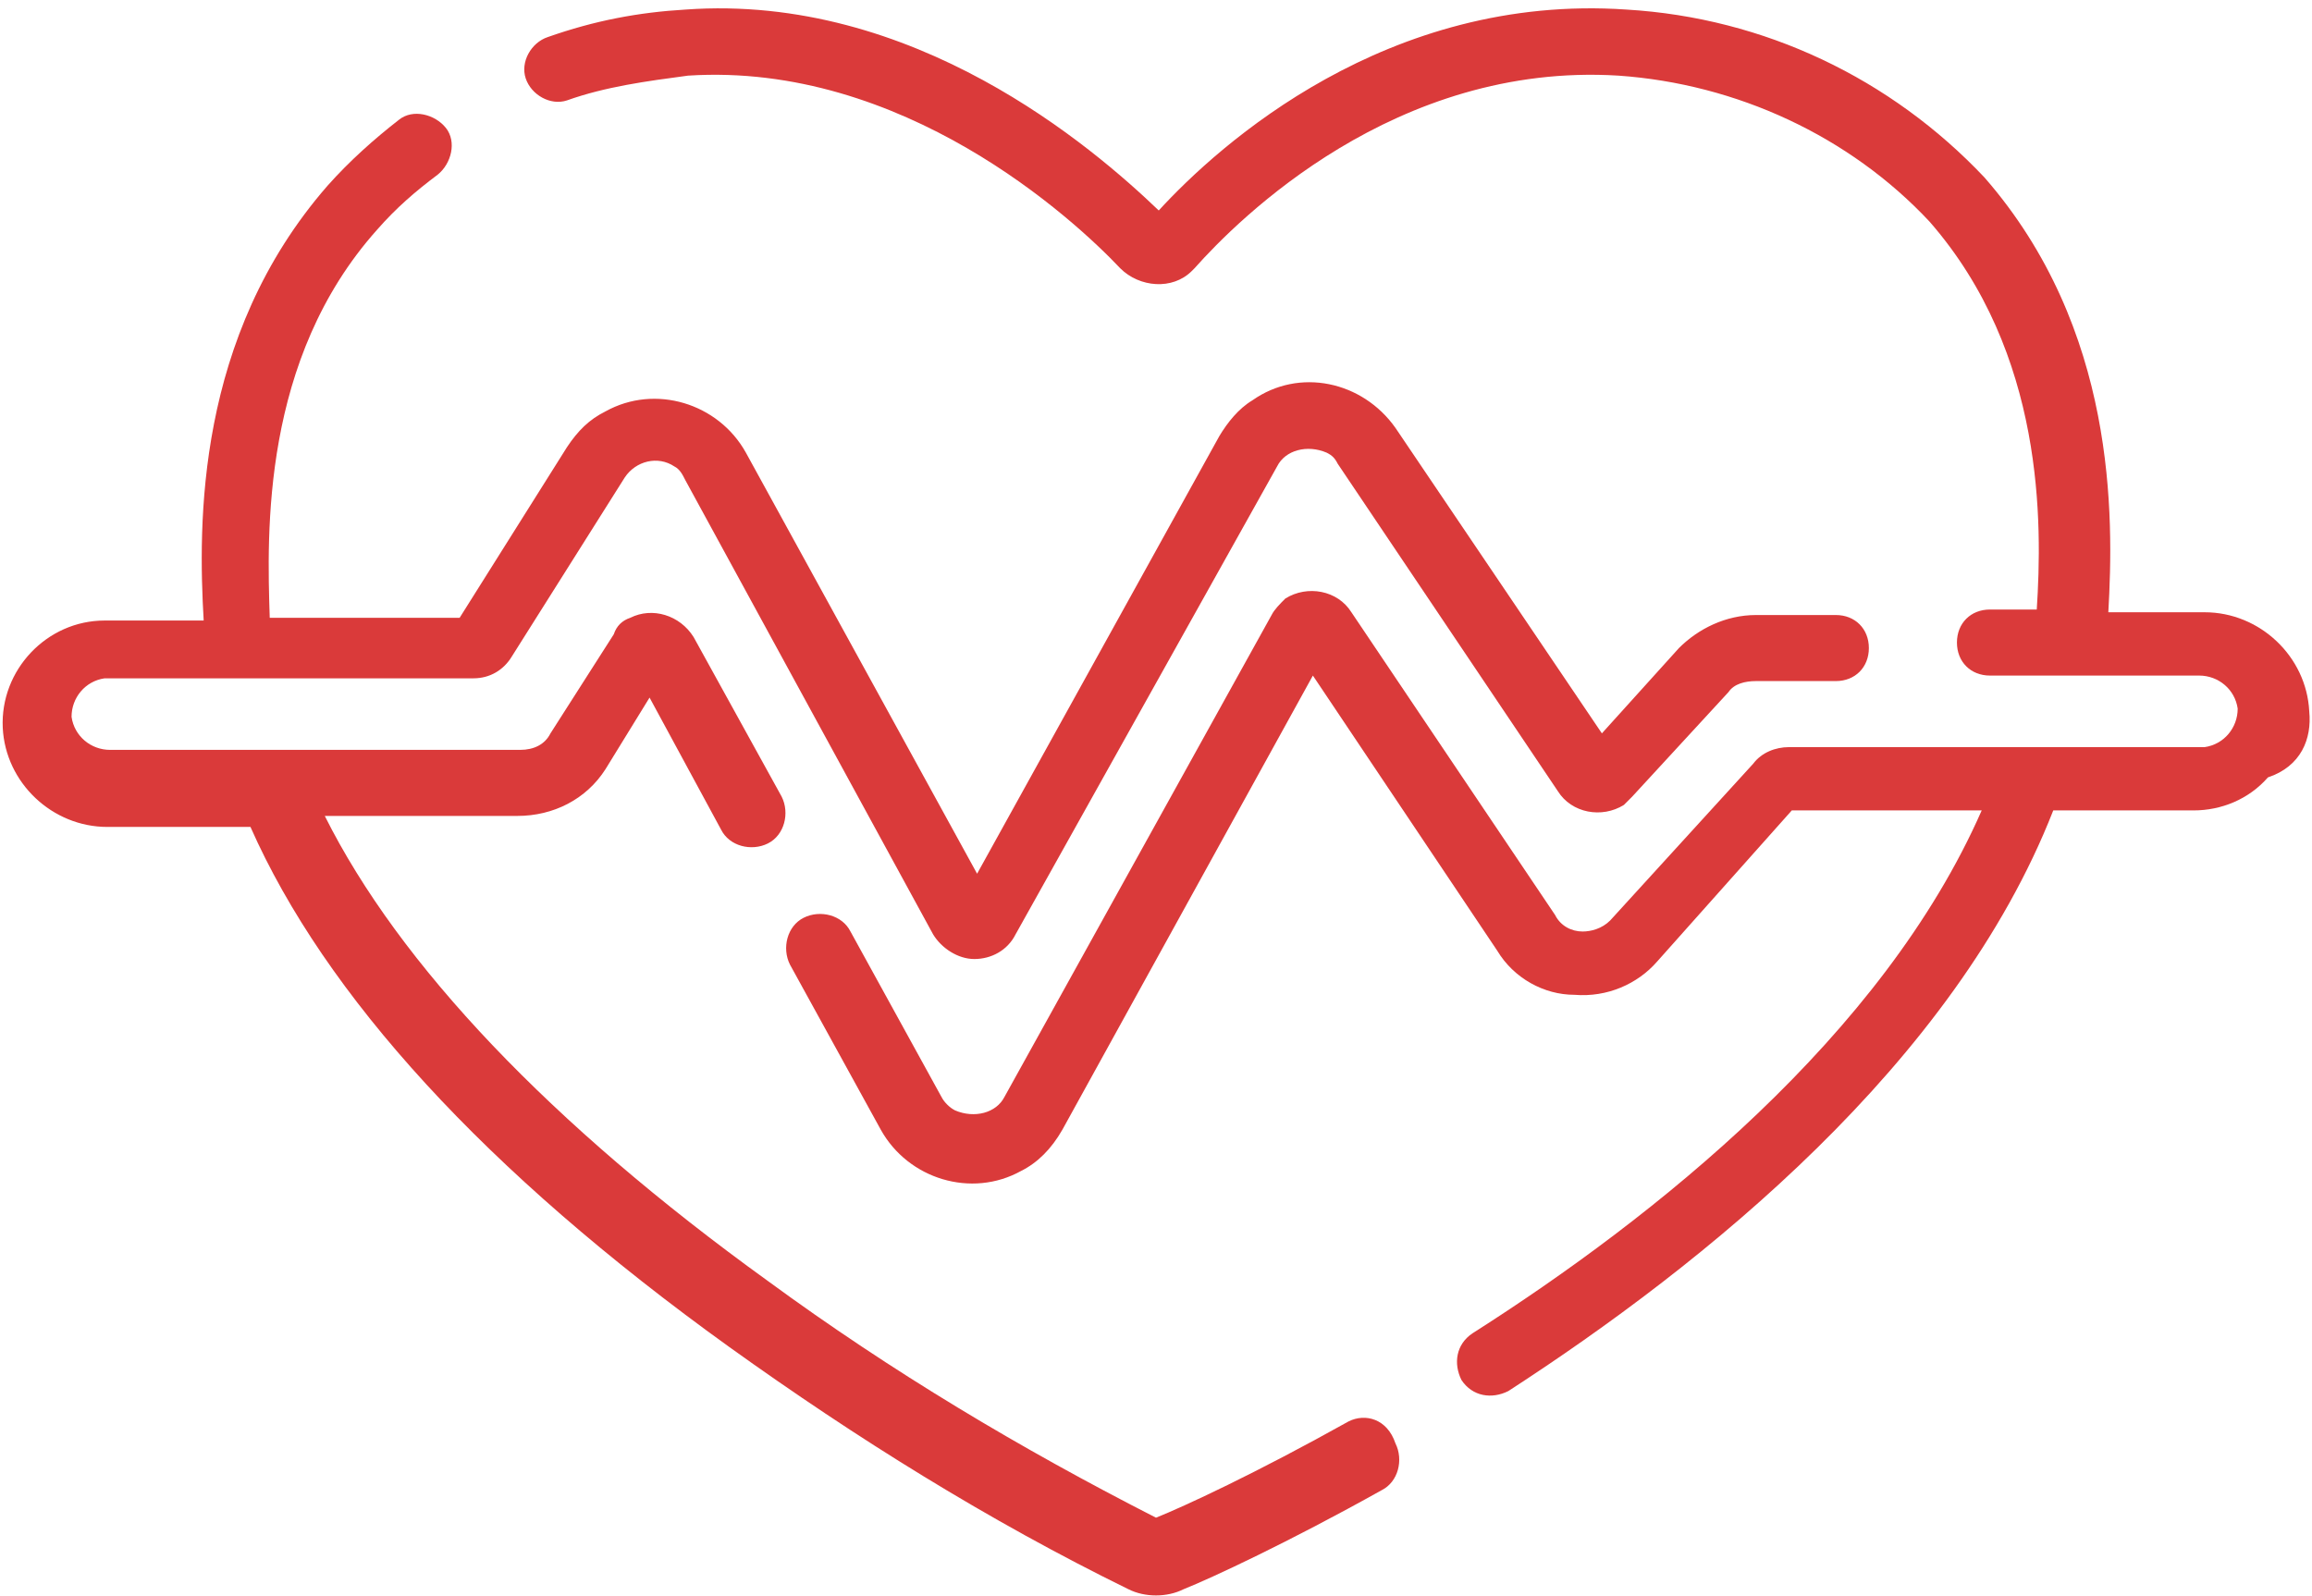
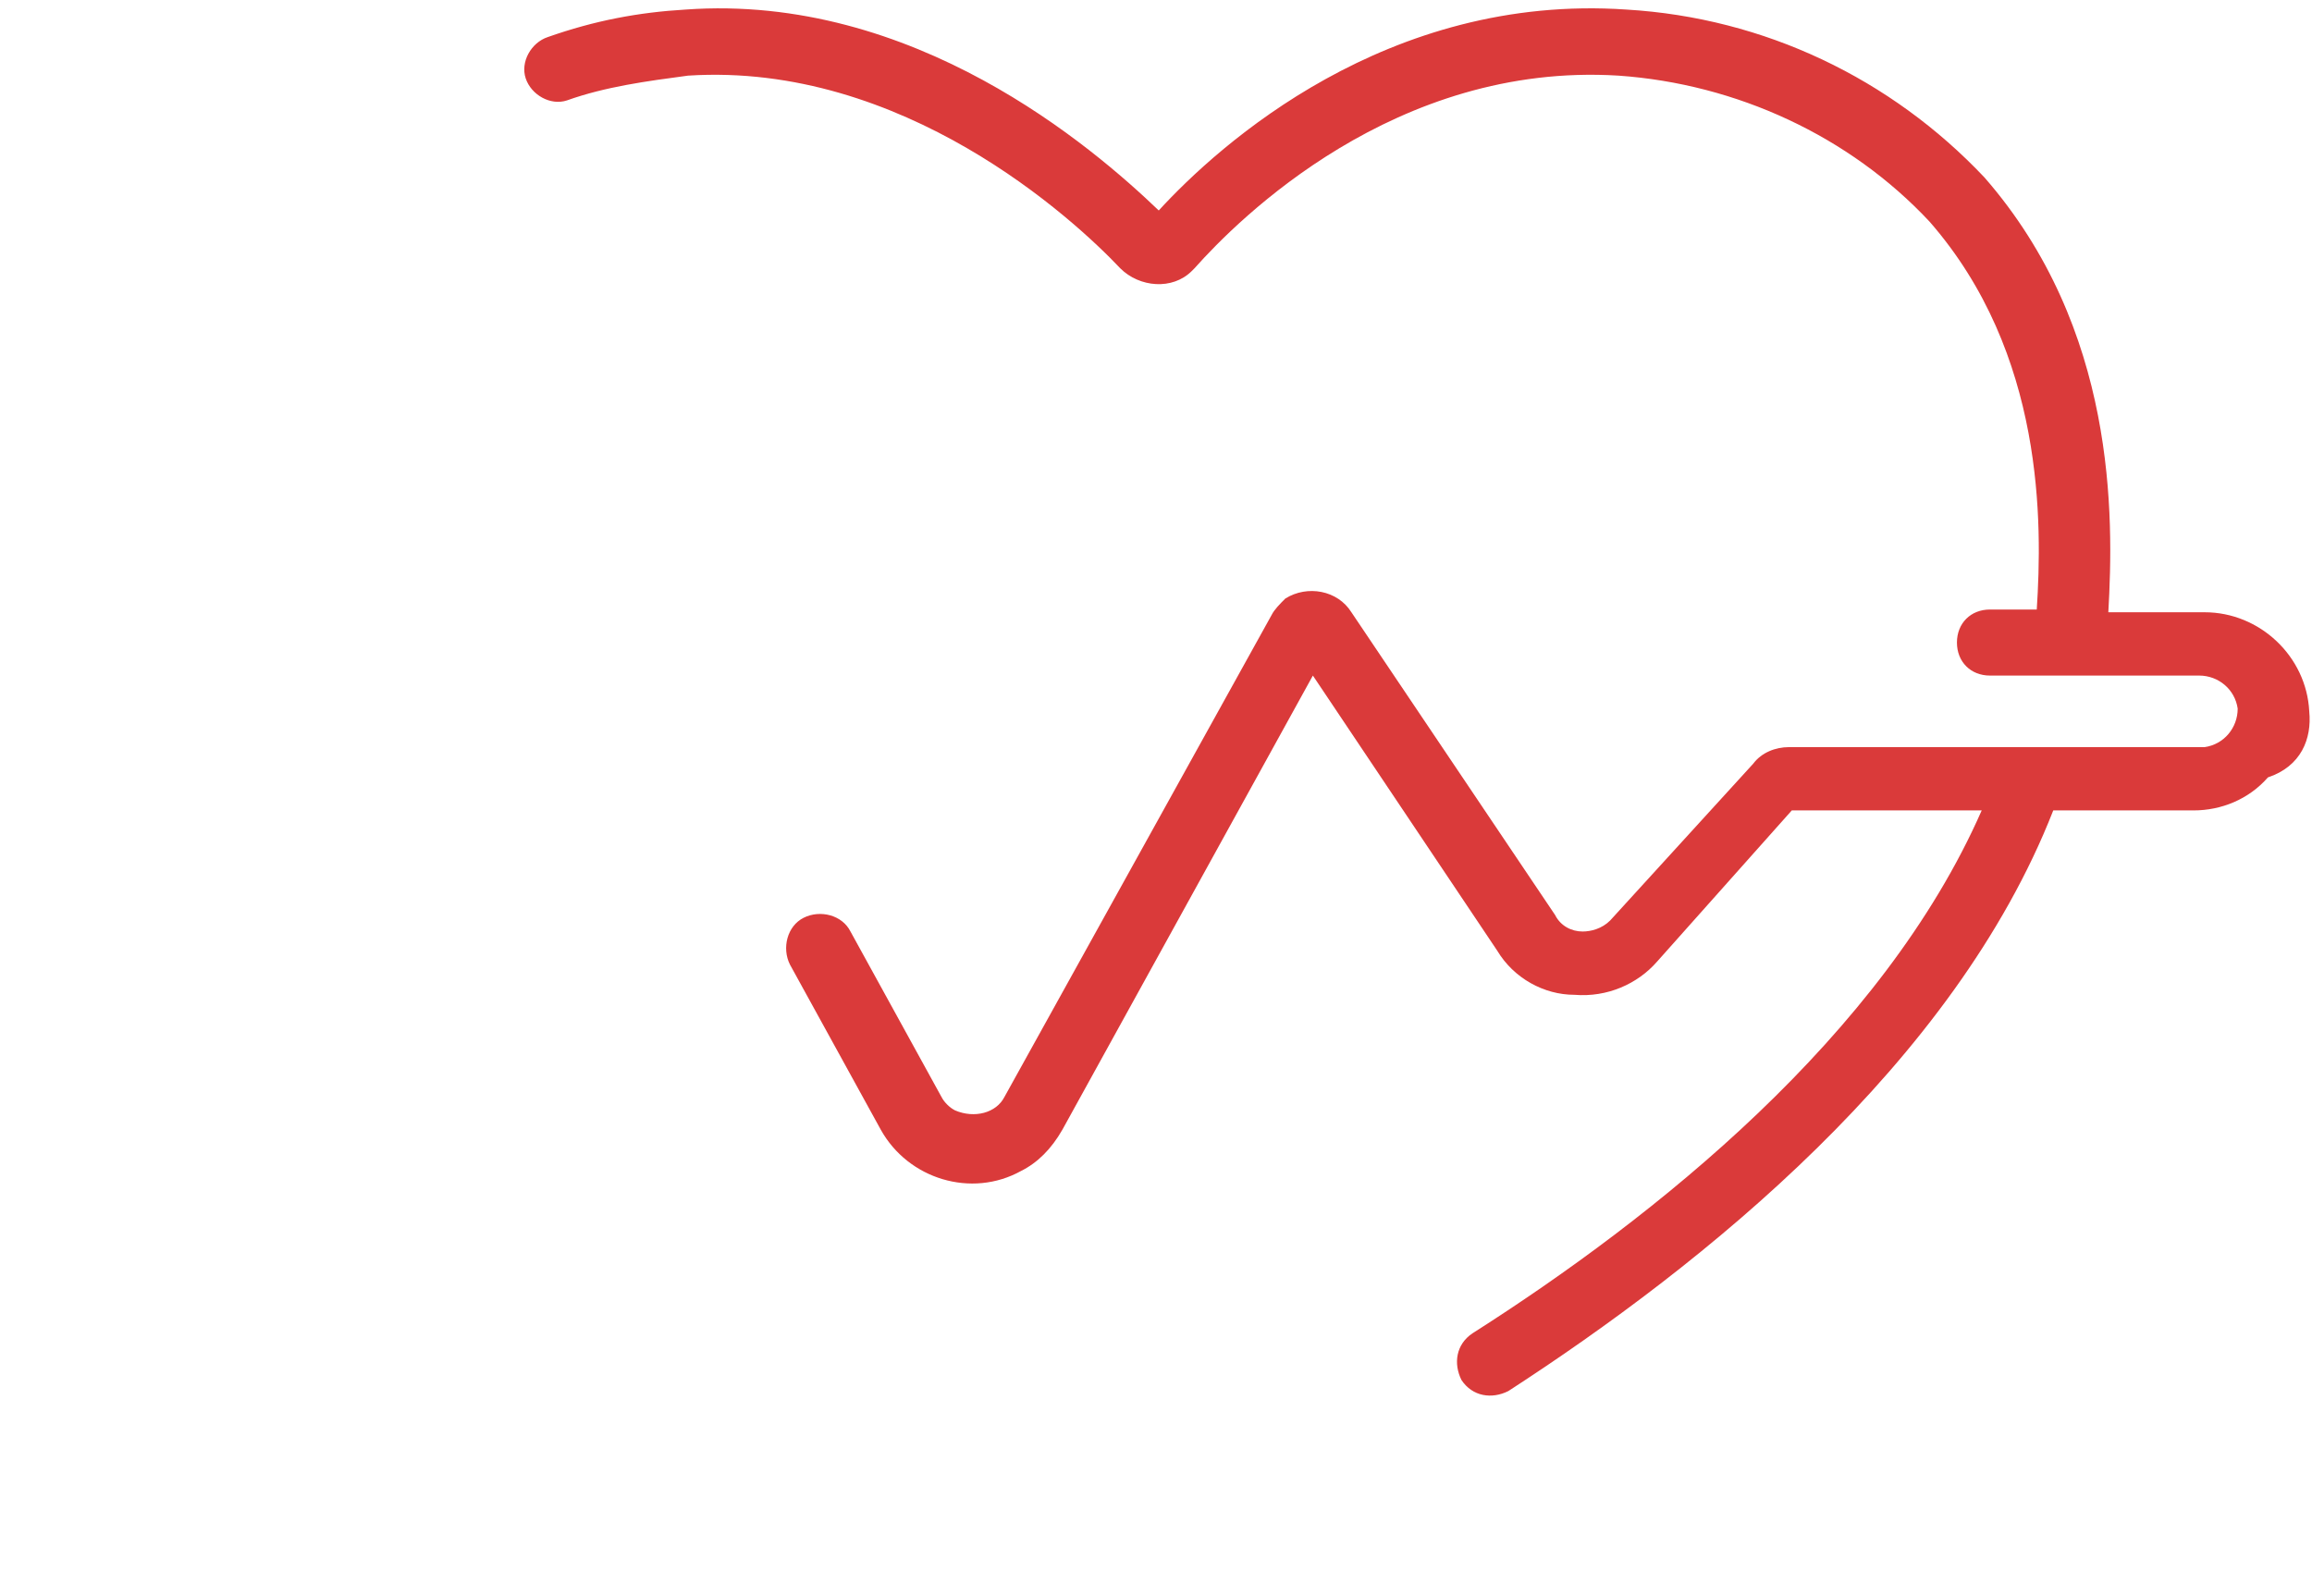
<svg xmlns="http://www.w3.org/2000/svg" version="1.1" id="Layer_1" x="0px" y="0px" width="84px" height="58px" viewBox="0 0 84 58" style="enable-background:new 0 0 84 58;" xml:space="preserve">
  <style type="text/css">
	.st0{fill:#DA3A3A;}
</style>
  <g id="content-13" transform="translate(327 296.048)">
-     <path id="Path_11" class="st0" d="M-278-244.4c-3.4,1.9-6,3.1-7,3.5c0,0,0,0,0,0c-4.9-2.5-9.6-5.3-14.1-8.6   c-7.9-5.7-13.4-11.5-16.1-16.9h7c1.3,0,2.5-0.6,3.2-1.7l1.6-2.6l2.6,4.8c0.3,0.6,1.1,0.8,1.7,0.5s0.8-1.1,0.5-1.7l-3.2-5.8   c-0.5-0.8-1.5-1.1-2.3-0.7c-0.3,0.1-0.5,0.3-0.6,0.6l-2.3,3.6c-0.2,0.4-0.6,0.6-1.1,0.6h-14.9c-0.7,0-1.3-0.5-1.4-1.2   c0-0.7,0.5-1.3,1.2-1.4c0,0,0,0,0.1,0h13.3c0.6,0,1.1-0.3,1.4-0.8l4.1-6.5c0.4-0.6,1.2-0.8,1.8-0.4c0.2,0.1,0.3,0.3,0.4,0.5l9,16.5   c0.3,0.5,0.9,0.9,1.5,0.9h0c0.6,0,1.2-0.3,1.5-0.9l9.5-17c0.3-0.6,1.1-0.8,1.8-0.5c0.2,0.1,0.3,0.2,0.4,0.4l8,11.9   c0.5,0.8,1.6,1,2.4,0.5c0.1-0.1,0.2-0.2,0.3-0.3l3.5-3.8c0.2-0.3,0.6-0.4,1-0.4h2.9c0.7,0,1.2-0.5,1.2-1.2c0-0.7-0.5-1.2-1.2-1.2   l0,0h-2.9c-1.1,0-2.1,0.5-2.8,1.2l-2.8,3.1l-7.5-11.1c-1.2-1.7-3.5-2.2-5.2-1c-0.5,0.3-0.9,0.8-1.2,1.3l-8.8,15.9l-8.4-15.3   c-1-1.8-3.3-2.5-5.1-1.5c-0.6,0.3-1,0.7-1.4,1.3l-3.9,6.2h-6.9c-0.1-3.1-0.3-9.4,3.9-14.1c0.7-0.8,1.4-1.4,2.2-2   c0.5-0.4,0.7-1.2,0.3-1.7s-1.2-0.7-1.7-0.3c0,0,0,0,0,0c-0.9,0.7-1.8,1.5-2.6,2.4c-4.8,5.5-4.7,12.3-4.5,15.8h-3.6   c-2.1,0-3.8,1.8-3.7,3.9c0,0,0,0,0,0c0.1,2,1.8,3.6,3.8,3.6h5.2c2.7,6.1,8.5,12.5,17.4,18.9c4.6,3.3,9.4,6.3,14.5,8.8   c0.6,0.3,1.4,0.3,2,0c1-0.4,3.8-1.7,7.2-3.6c0.6-0.3,0.8-1.1,0.5-1.7C-276.6-244.5-277.4-244.7-278-244.4L-278-244.4L-278-244.4z" />
    <path id="Path_12" class="st0" d="M-243.1-270.2c-0.1-2-1.8-3.6-3.8-3.6h-3.5c0.2-3.5,0.3-10.3-4.5-15.8c-3.4-3.6-8-5.8-13-6.1   c-8.7-0.6-14.8,4.9-17,7.3c-2.4-2.3-8.9-7.9-17.2-7.3c-1.7,0.1-3.3,0.4-5,1c-0.6,0.2-1,0.9-0.8,1.5c0.2,0.6,0.9,1,1.5,0.8l0,0   c1.4-0.5,2.9-0.7,4.4-0.9c7.8-0.5,14,5.2,15.7,7c0.7,0.7,1.9,0.8,2.6,0.1c0,0,0.1-0.1,0.1-0.1c1.6-1.8,7.3-7.5,15.4-7   c4.3,0.3,8.4,2.2,11.3,5.3c4.2,4.8,4.1,11,3.9,14.1h-1.7c-0.7,0-1.2,0.5-1.2,1.2c0,0.7,0.5,1.2,1.2,1.2h7.6c0.7,0,1.3,0.5,1.4,1.2   c0,0.7-0.5,1.3-1.2,1.4c0,0,0,0-0.1,0h-15c-0.5,0-1,0.2-1.3,0.6l-5.2,5.7c-0.3,0.3-0.7,0.4-1,0.4c-0.4,0-0.8-0.2-1-0.6l-7.4-11   c-0.5-0.8-1.6-1-2.4-0.5c-0.2,0.2-0.4,0.4-0.5,0.6l-9.7,17.5c-0.3,0.6-1.1,0.8-1.8,0.5c-0.2-0.1-0.4-0.3-0.5-0.5l-3.3-6   c-0.3-0.6-1.1-0.8-1.7-0.5c-0.6,0.3-0.8,1.1-0.5,1.7l3.3,6c1,1.8,3.3,2.5,5.1,1.5c0.6-0.3,1.1-0.8,1.5-1.5l9.1-16.5l6.7,10   c0.6,1,1.7,1.6,2.8,1.6c1.2,0.1,2.3-0.4,3-1.2l4.9-5.5h6.9c-3.6,8.2-11.9,14.8-18.5,19c-0.6,0.4-0.7,1.1-0.4,1.7   c0.4,0.6,1.1,0.7,1.7,0.4c7.1-4.6,16.2-11.9,19.8-21.1h5.1c1,0,2-0.4,2.7-1.2C-243.4-268.2-243-269.2-243.1-270.2L-243.1-270.2z" />
  </g>
</svg>